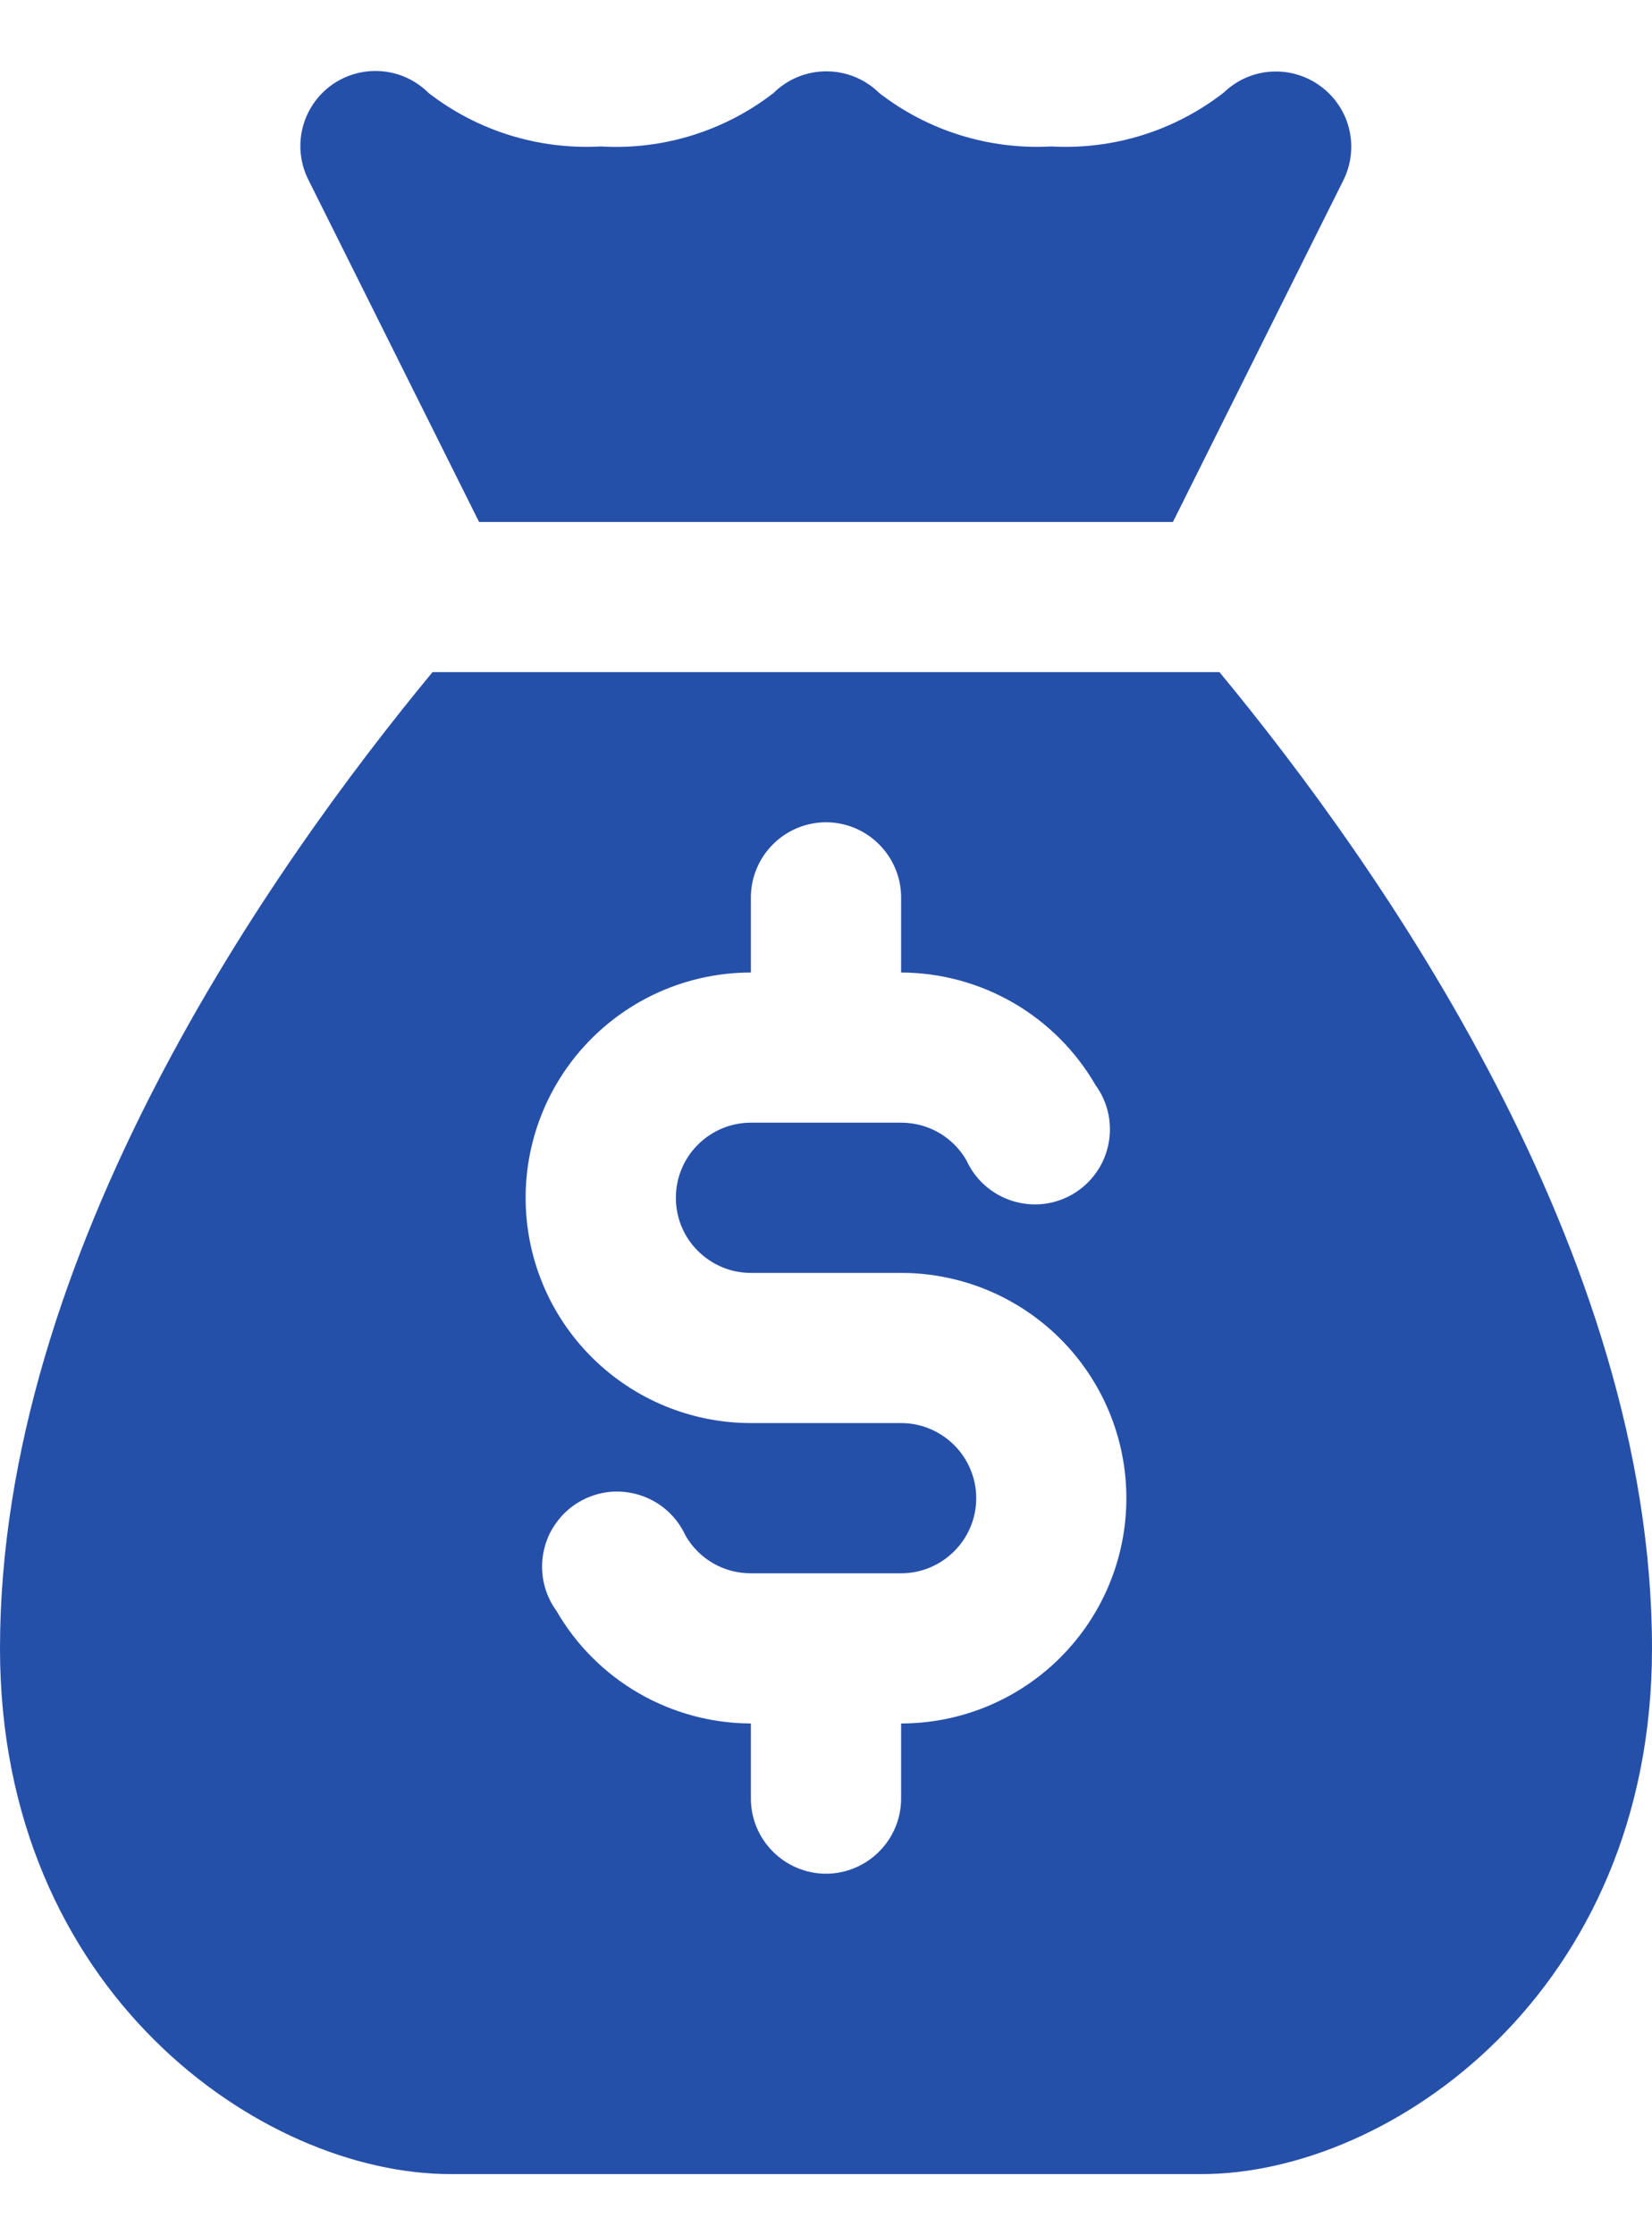
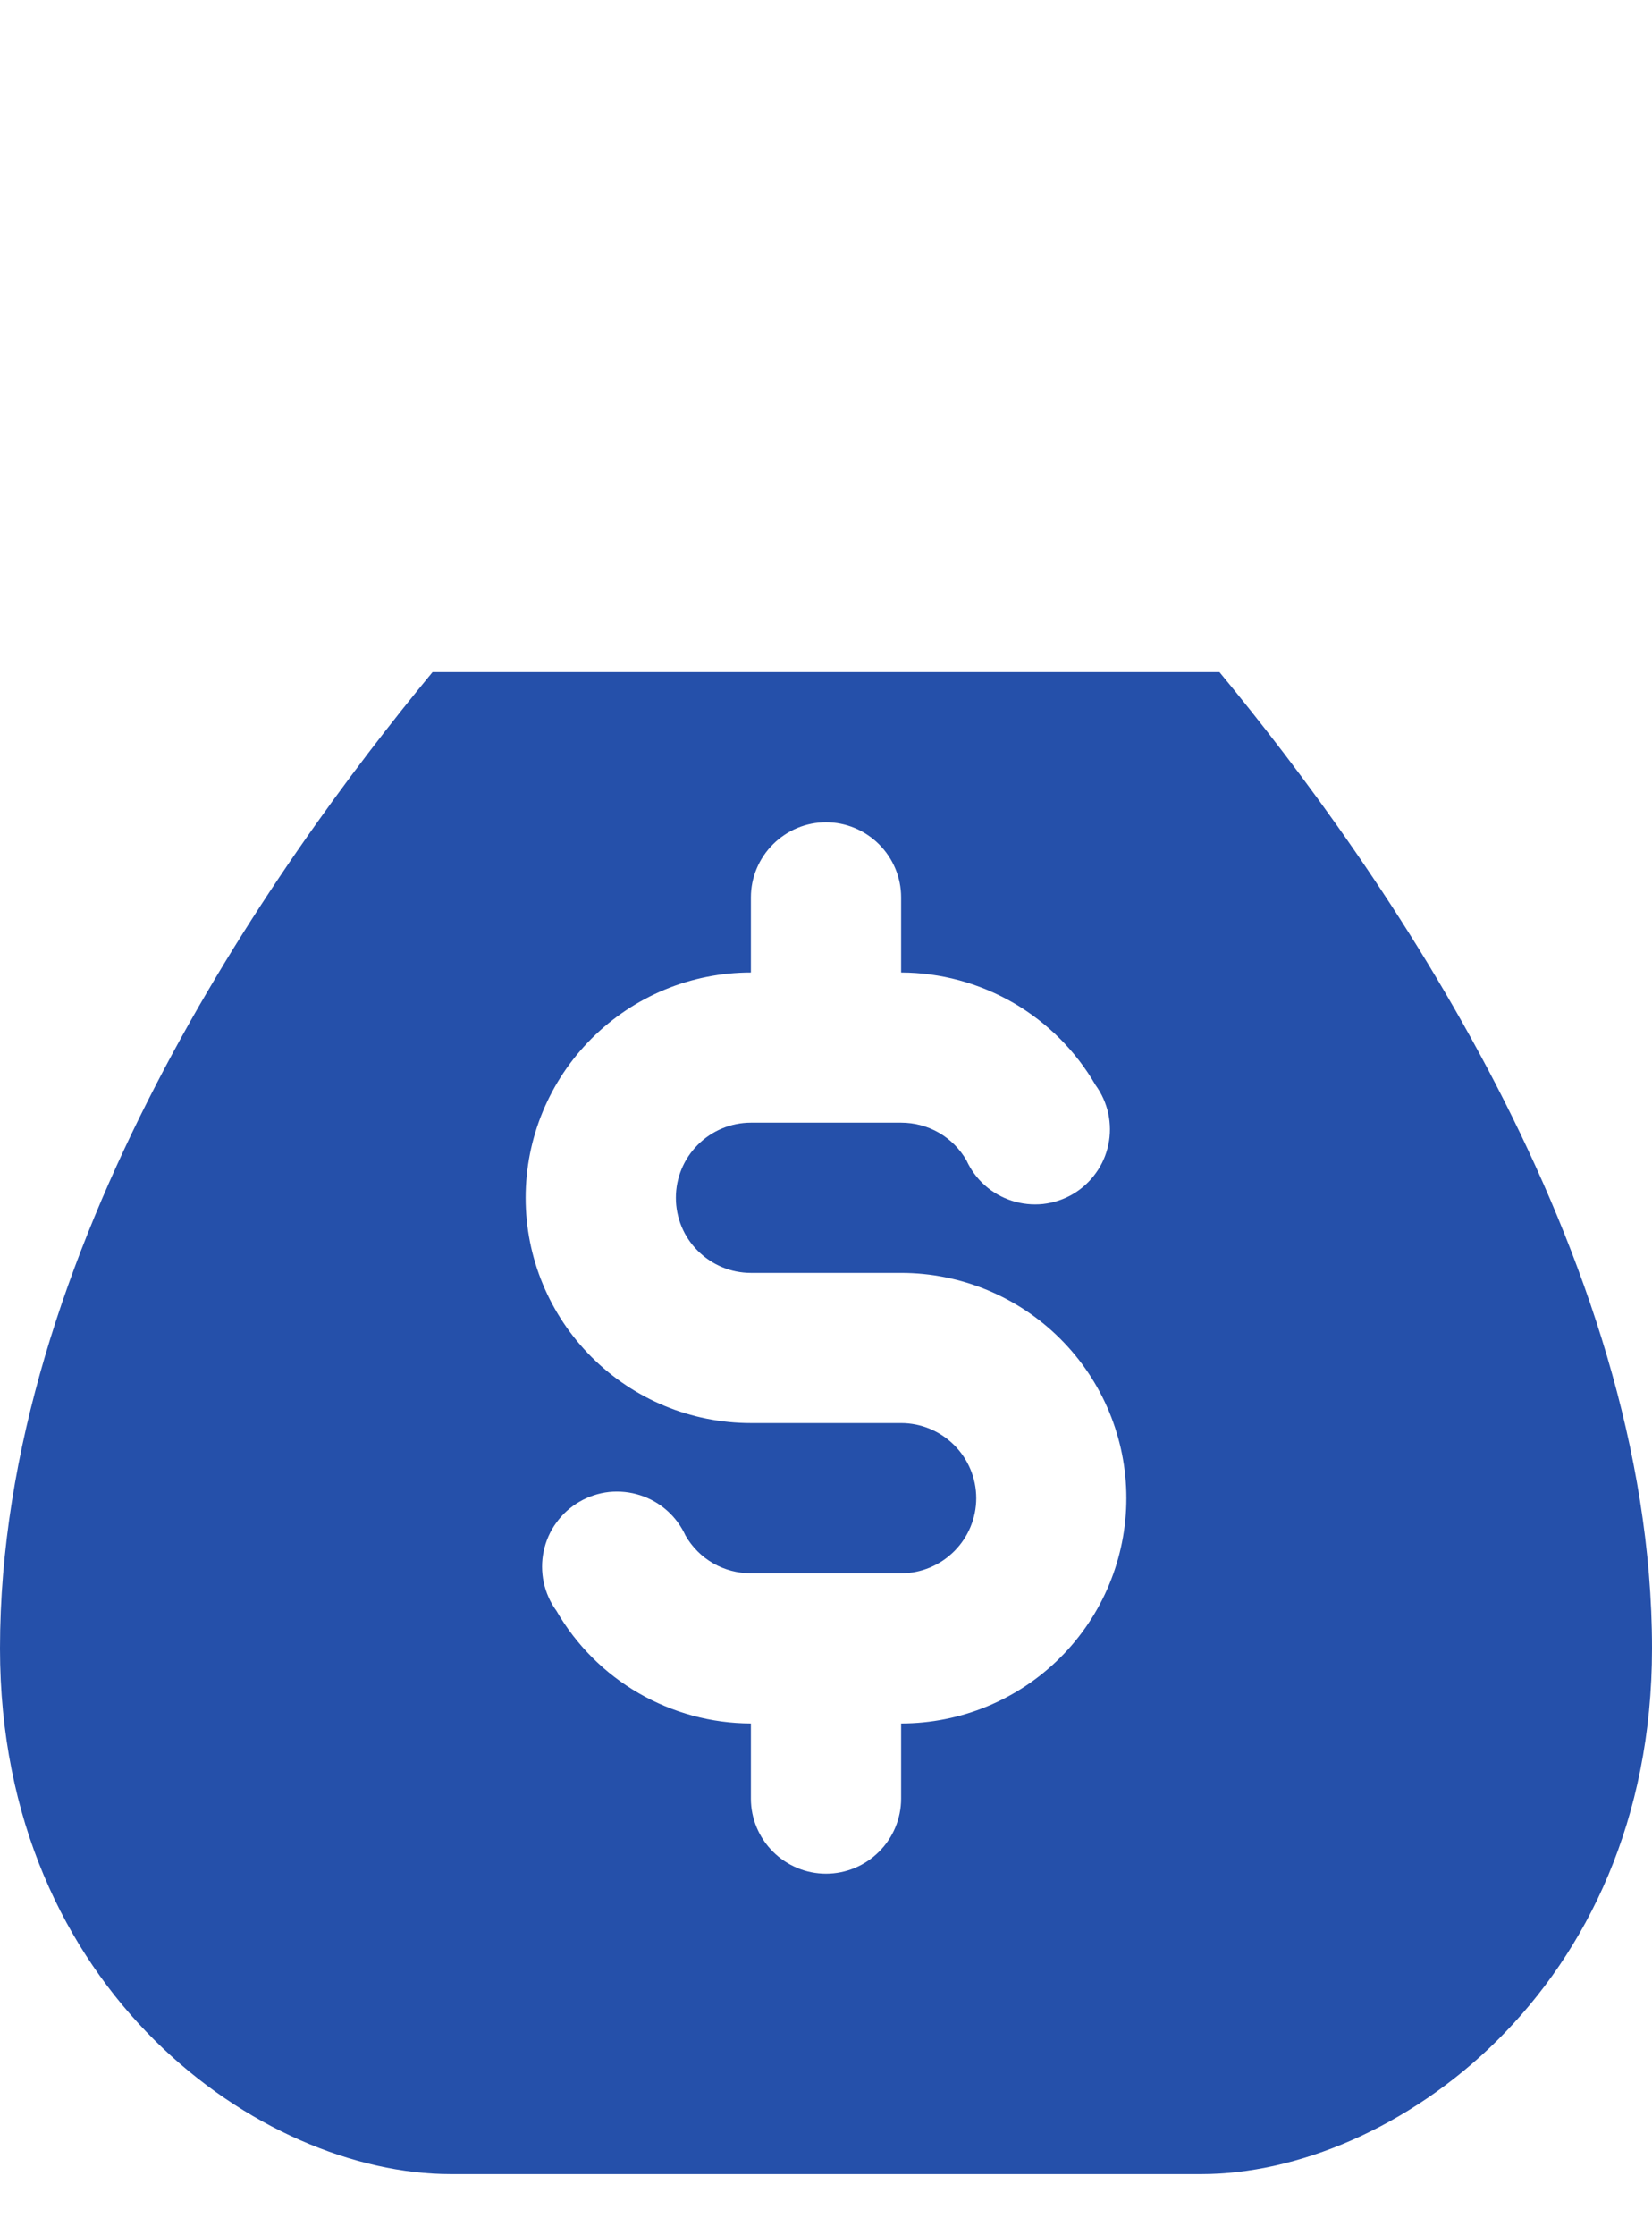
<svg xmlns="http://www.w3.org/2000/svg" width="17" height="23" viewBox="0 0 17 23" fill="none">
-   <path d="M4.93 5.371H12.07L13.824 1.855C13.905 1.692 13.926 1.506 13.884 1.33C13.842 1.153 13.738 0.997 13.592 0.889C13.446 0.78 13.265 0.726 13.083 0.737C12.9 0.748 12.727 0.824 12.595 0.951C12.09 1.345 11.458 1.543 10.818 1.507C10.182 1.542 9.554 1.348 9.049 0.958C8.904 0.814 8.708 0.734 8.504 0.734C8.3 0.734 8.104 0.814 7.959 0.958C7.452 1.35 6.821 1.545 6.182 1.507C5.545 1.542 4.917 1.348 4.412 0.958C4.282 0.828 4.11 0.747 3.926 0.733C3.743 0.718 3.559 0.769 3.41 0.877C3.261 0.985 3.155 1.143 3.112 1.323C3.069 1.502 3.092 1.691 3.176 1.855L4.93 5.371Z" fill="#2550AA" />
  <path d="M12.549 6.916H4.451C2.797 8.917 0 12.889 0 16.962C0 20.493 2.689 22.371 4.636 22.371H12.364C14.311 22.371 17 20.493 17 16.962C17 12.889 14.203 8.917 12.549 6.916ZM9.273 17.734V18.507C9.273 18.712 9.191 18.908 9.046 19.053C8.901 19.198 8.705 19.28 8.5 19.28C8.295 19.28 8.099 19.198 7.954 19.053C7.809 18.908 7.727 18.712 7.727 18.507V17.734C7.321 17.733 6.923 17.625 6.572 17.422C6.221 17.219 5.929 16.927 5.726 16.575C5.662 16.488 5.618 16.388 5.595 16.282C5.573 16.176 5.572 16.067 5.595 15.961C5.617 15.855 5.661 15.755 5.725 15.668C5.788 15.58 5.869 15.507 5.962 15.453C6.056 15.398 6.16 15.364 6.267 15.352C6.375 15.341 6.483 15.352 6.586 15.385C6.689 15.418 6.784 15.472 6.865 15.544C6.946 15.616 7.01 15.704 7.055 15.802C7.123 15.92 7.221 16.018 7.339 16.086C7.457 16.154 7.591 16.189 7.727 16.189H9.273C9.478 16.189 9.674 16.107 9.819 15.962C9.964 15.818 10.046 15.621 10.046 15.416C10.046 15.211 9.964 15.014 9.819 14.87C9.674 14.725 9.478 14.643 9.273 14.643H7.727C7.112 14.643 6.523 14.399 6.088 13.964C5.653 13.53 5.409 12.94 5.409 12.325C5.409 11.71 5.653 11.121 6.088 10.686C6.523 10.251 7.112 10.007 7.727 10.007V9.234C7.727 9.029 7.809 8.833 7.954 8.688C8.099 8.543 8.295 8.461 8.5 8.461C8.705 8.461 8.901 8.543 9.046 8.688C9.191 8.833 9.273 9.029 9.273 9.234V10.007C9.679 10.008 10.077 10.116 10.428 10.319C10.78 10.523 11.071 10.815 11.274 11.166C11.338 11.254 11.382 11.353 11.405 11.459C11.427 11.565 11.428 11.674 11.405 11.78C11.383 11.886 11.339 11.986 11.275 12.073C11.212 12.161 11.131 12.234 11.037 12.289C10.944 12.343 10.84 12.377 10.733 12.389C10.625 12.4 10.517 12.389 10.414 12.356C10.311 12.323 10.216 12.269 10.135 12.197C10.054 12.125 9.99 12.037 9.945 11.939C9.877 11.821 9.779 11.723 9.661 11.655C9.543 11.587 9.409 11.552 9.273 11.552H7.727C7.522 11.552 7.326 11.634 7.181 11.779C7.036 11.924 6.955 12.12 6.955 12.325C6.955 12.53 7.036 12.727 7.181 12.871C7.326 13.016 7.522 13.098 7.727 13.098H9.273C9.888 13.098 10.477 13.342 10.912 13.777C11.347 14.212 11.591 14.801 11.591 15.416C11.591 16.031 11.347 16.62 10.912 17.055C10.477 17.49 9.888 17.734 9.273 17.734Z" fill="#2550AA" />
</svg>